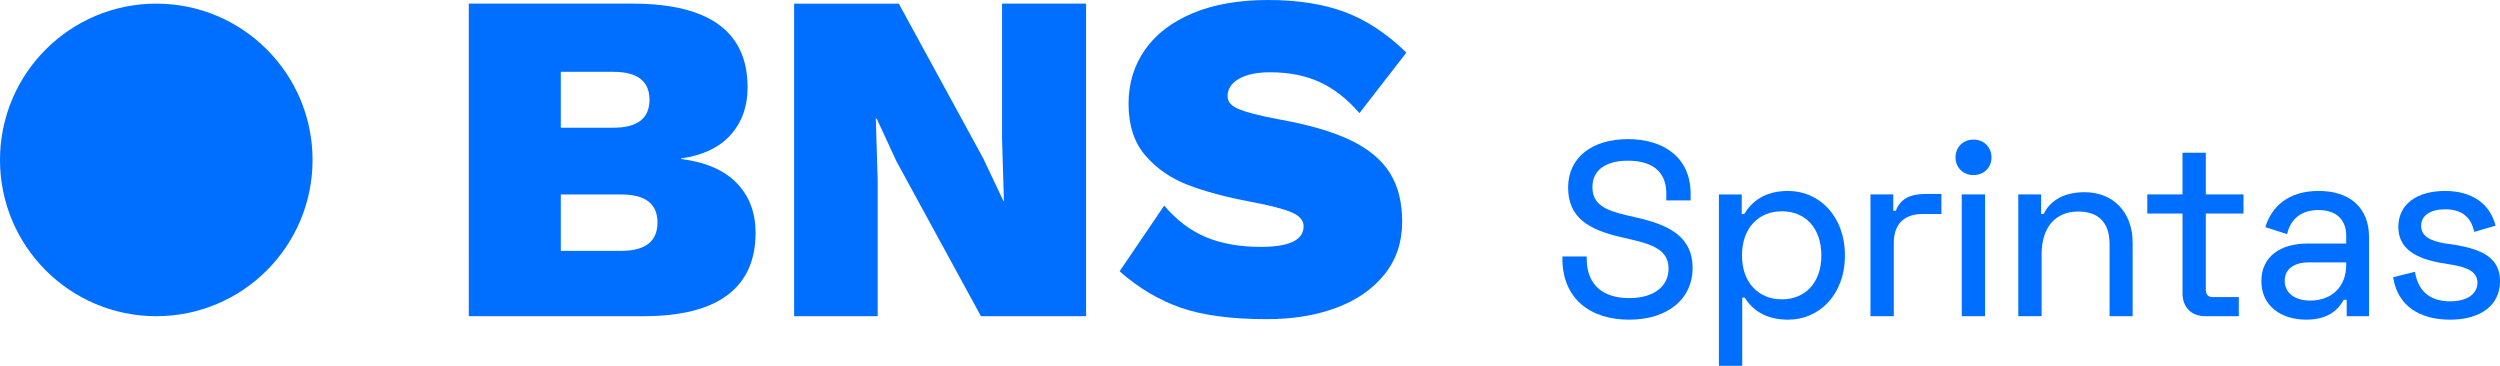
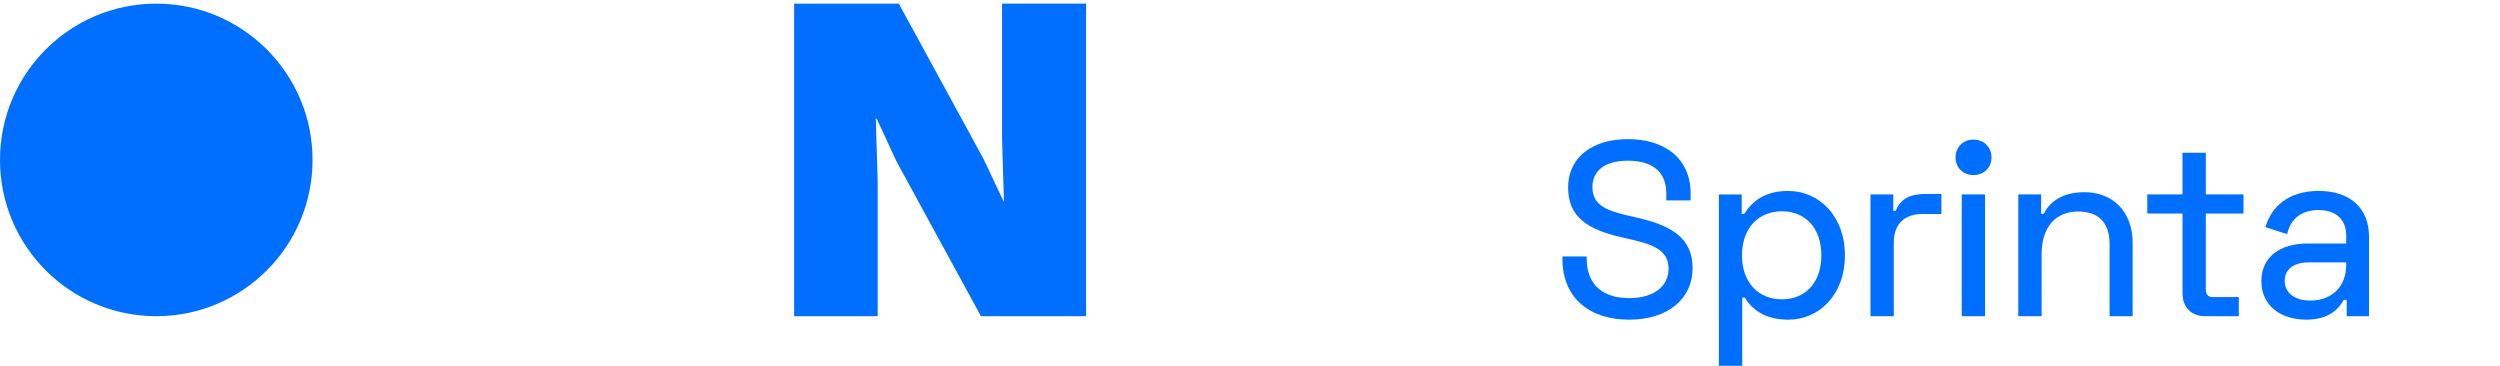
<svg xmlns="http://www.w3.org/2000/svg" height="25" viewBox="0 0 170.855 25" width="170.855">
  <g fill="#006eff" fill-rule="evenodd">
-     <path d="m42.464 17.143c1.646 0 2.47-.647 2.47-1.942 0-1.273-.824-1.909-2.47-1.909h-4.138v3.851zm-.546-8.415c1.647 0 2.47-.636 2.47-1.91 0-1.273-.824-1.909-2.47-1.909h-3.592v3.819zm-9.879-8.48h11.258c5.196.022 7.795 1.931 7.795 5.728 0 1.295-.385 2.374-1.155 3.237-.77.863-1.903 1.403-3.4 1.618v.033c1.689.216 2.961.766 3.816 1.651.856.885 1.284 2.018 1.284 3.398 0 1.877-.642 3.296-1.925 4.256-1.283.961-3.197 1.441-5.742 1.441h-11.932z" />
    <path d="m74.225 21.609h-7.185l-5.774-10.583-1.347-2.913h-.064l.128 4.24v9.256h-5.71v-21.36h7.153l5.774 10.582 1.379 2.913h.032l-.128-4.24v-9.256h5.742z" />
-     <path d="m91.898.818c1.465.545 2.871 1.471 4.218 2.775l-3.208 4.137c-.856-.984-1.77-1.695-2.742-2.133-.973-.438-2.091-.657-3.353-.657-.919 0-1.636.15-2.149.449-.513.299-.77.695-.77 1.187 0 .385.267.685.802.898.535.215 1.422.438 2.663.674 2.052.364 3.693.839 4.923 1.427 1.229.588 2.128 1.331 2.695 2.229.566.898.85 2.01.85 3.336 0 1.412-.406 2.62-1.219 3.625-.813 1.005-1.915 1.764-3.304 2.278-1.39.513-2.962.769-4.715.769-2.437 0-4.405-.262-5.902-.786-1.497-.524-2.887-1.353-4.17-2.486l3.047-4.49c.856 1.005 1.812 1.727 2.871 2.165 1.059.438 2.304.657 3.737.657 1.946 0 2.919-.47 2.919-1.412 0-.406-.283-.727-.85-.962-.567-.235-1.481-.47-2.742-.705-1.711-.321-3.149-.706-4.314-1.155-1.166-.449-2.134-1.117-2.903-2.005-.77-.887-1.155-2.068-1.155-3.544 0-1.39.374-2.619 1.122-3.688.748-1.07 1.838-1.904 3.272-2.502 1.433-.598 3.143-.899 5.132-.899 2.031 0 3.78.273 5.244.818" />
    <path d="m0 10.929c0-5.898 4.782-10.68 10.68-10.68 5.899 0 10.68 4.782 10.68 10.68 0 5.898-4.781 10.68-10.68 10.68-5.898 0-10.68-4.782-10.68-10.68" />
    <path d="m115.541 13.236v.458h-1.661v-.458c0-1.61-1.085-2.254-2.627-2.254-1.509 0-2.424.644-2.424 1.796 0 1.153.797 1.577 2.339 1.933l.729.169c2.221.509 3.78 1.323 3.78 3.441 0 2.102-1.695 3.526-4.339 3.526-2.661 0-4.56-1.441-4.56-4.169v-.153h1.661v.153c0 1.83 1.153 2.695 2.899 2.695 1.729 0 2.695-.83 2.695-2.017 0-1.203-.966-1.628-2.526-1.983l-.729-.169c-2.221-.509-3.61-1.34-3.61-3.391 0-2.051 1.644-3.305 4.085-3.305 2.441 0 4.288 1.254 4.288 3.729" />
    <path d="m124.475 17.457c0-1.899-1.119-3.018-2.695-3.018-1.593 0-2.729 1.136-2.729 3.018 0 1.864 1.136 3 2.729 3 1.576 0 2.695-1.118 2.695-3zm-7.001-4.169h1.559v1.338h.17c.509-.83 1.373-1.576 3-1.576 2.119 0 3.882 1.712 3.882 4.407 0 2.695-1.763 4.39-3.882 4.39-1.627 0-2.492-.745-2.966-1.509h-.17v4.661h-1.593z" />
    <path d="m129.391 14.406h.17c.322-.83.983-1.153 2.085-1.153h1.034v1.373h-1.305c-1.17 0-1.949.627-1.949 1.966v5.018h-1.594v-8.323h1.56z" />
    <path d="m134.069 21.61h1.594v-8.323h-1.594zm.797-12.069c.712 0 1.237.509 1.237 1.221 0 .695-.525 1.203-1.237 1.203-.695 0-1.221-.508-1.221-1.203 0-.712.526-1.221 1.221-1.221z" />
    <path d="m139.494 13.287v1.339h.169c.373-.746 1.17-1.491 2.814-1.491 1.864 0 3.272 1.288 3.272 3.457v5.018h-1.577v-4.933c0-1.526-.814-2.221-2.153-2.221-1.491 0-2.491 1.017-2.491 2.916v4.238h-1.594v-8.323z" />
    <path d="m146.75 13.287h2.407v-2.848h1.593v2.848h2.576v1.305h-2.576v5.204c0 .339.169.508.475.508h1.78v1.306h-2.305c-.933 0-1.542-.61-1.542-1.56v-5.458h-2.407z" />
    <path d="m157.887 20.542c1.458 0 2.458-.933 2.458-2.441v-.17h-2.56c-.983 0-1.645.44-1.645 1.255 0 .813.661 1.356 1.746 1.356m.576-7.493c2.136 0 3.442 1.153 3.442 3.153v5.407h-1.526v-1.119h-.204c-.305.56-.949 1.356-2.56 1.356-1.729 0-3.068-.949-3.068-2.627 0-1.712 1.339-2.576 3.153-2.576h2.645v-.542c0-1.034-.627-1.746-1.899-1.746-1.255 0-1.933.695-2.136 1.644l-1.491-.475c.406-1.356 1.525-2.475 3.644-2.475" />
-     <path d="m167.109 13.05c1.864 0 3.085.915 3.441 2.373l-1.457.424c-.237-1.119-.966-1.542-1.983-1.542-1.017 0-1.644.423-1.644 1.118 0 .729.627 1.034 1.577 1.203l.712.102c1.763.306 3.102.814 3.102 2.492 0 1.661-1.357 2.627-3.407 2.627-2.102 0-3.593-.949-3.899-2.899l1.492-.373c.255 1.526 1.237 2.018 2.407 2.018 1.169 0 1.864-.509 1.864-1.272 0-.729-.644-1.051-1.797-1.237l-.712-.118c-1.61-.289-2.898-.916-2.898-2.458 0-1.543 1.254-2.458 3.203-2.458" />
  </g>
</svg>